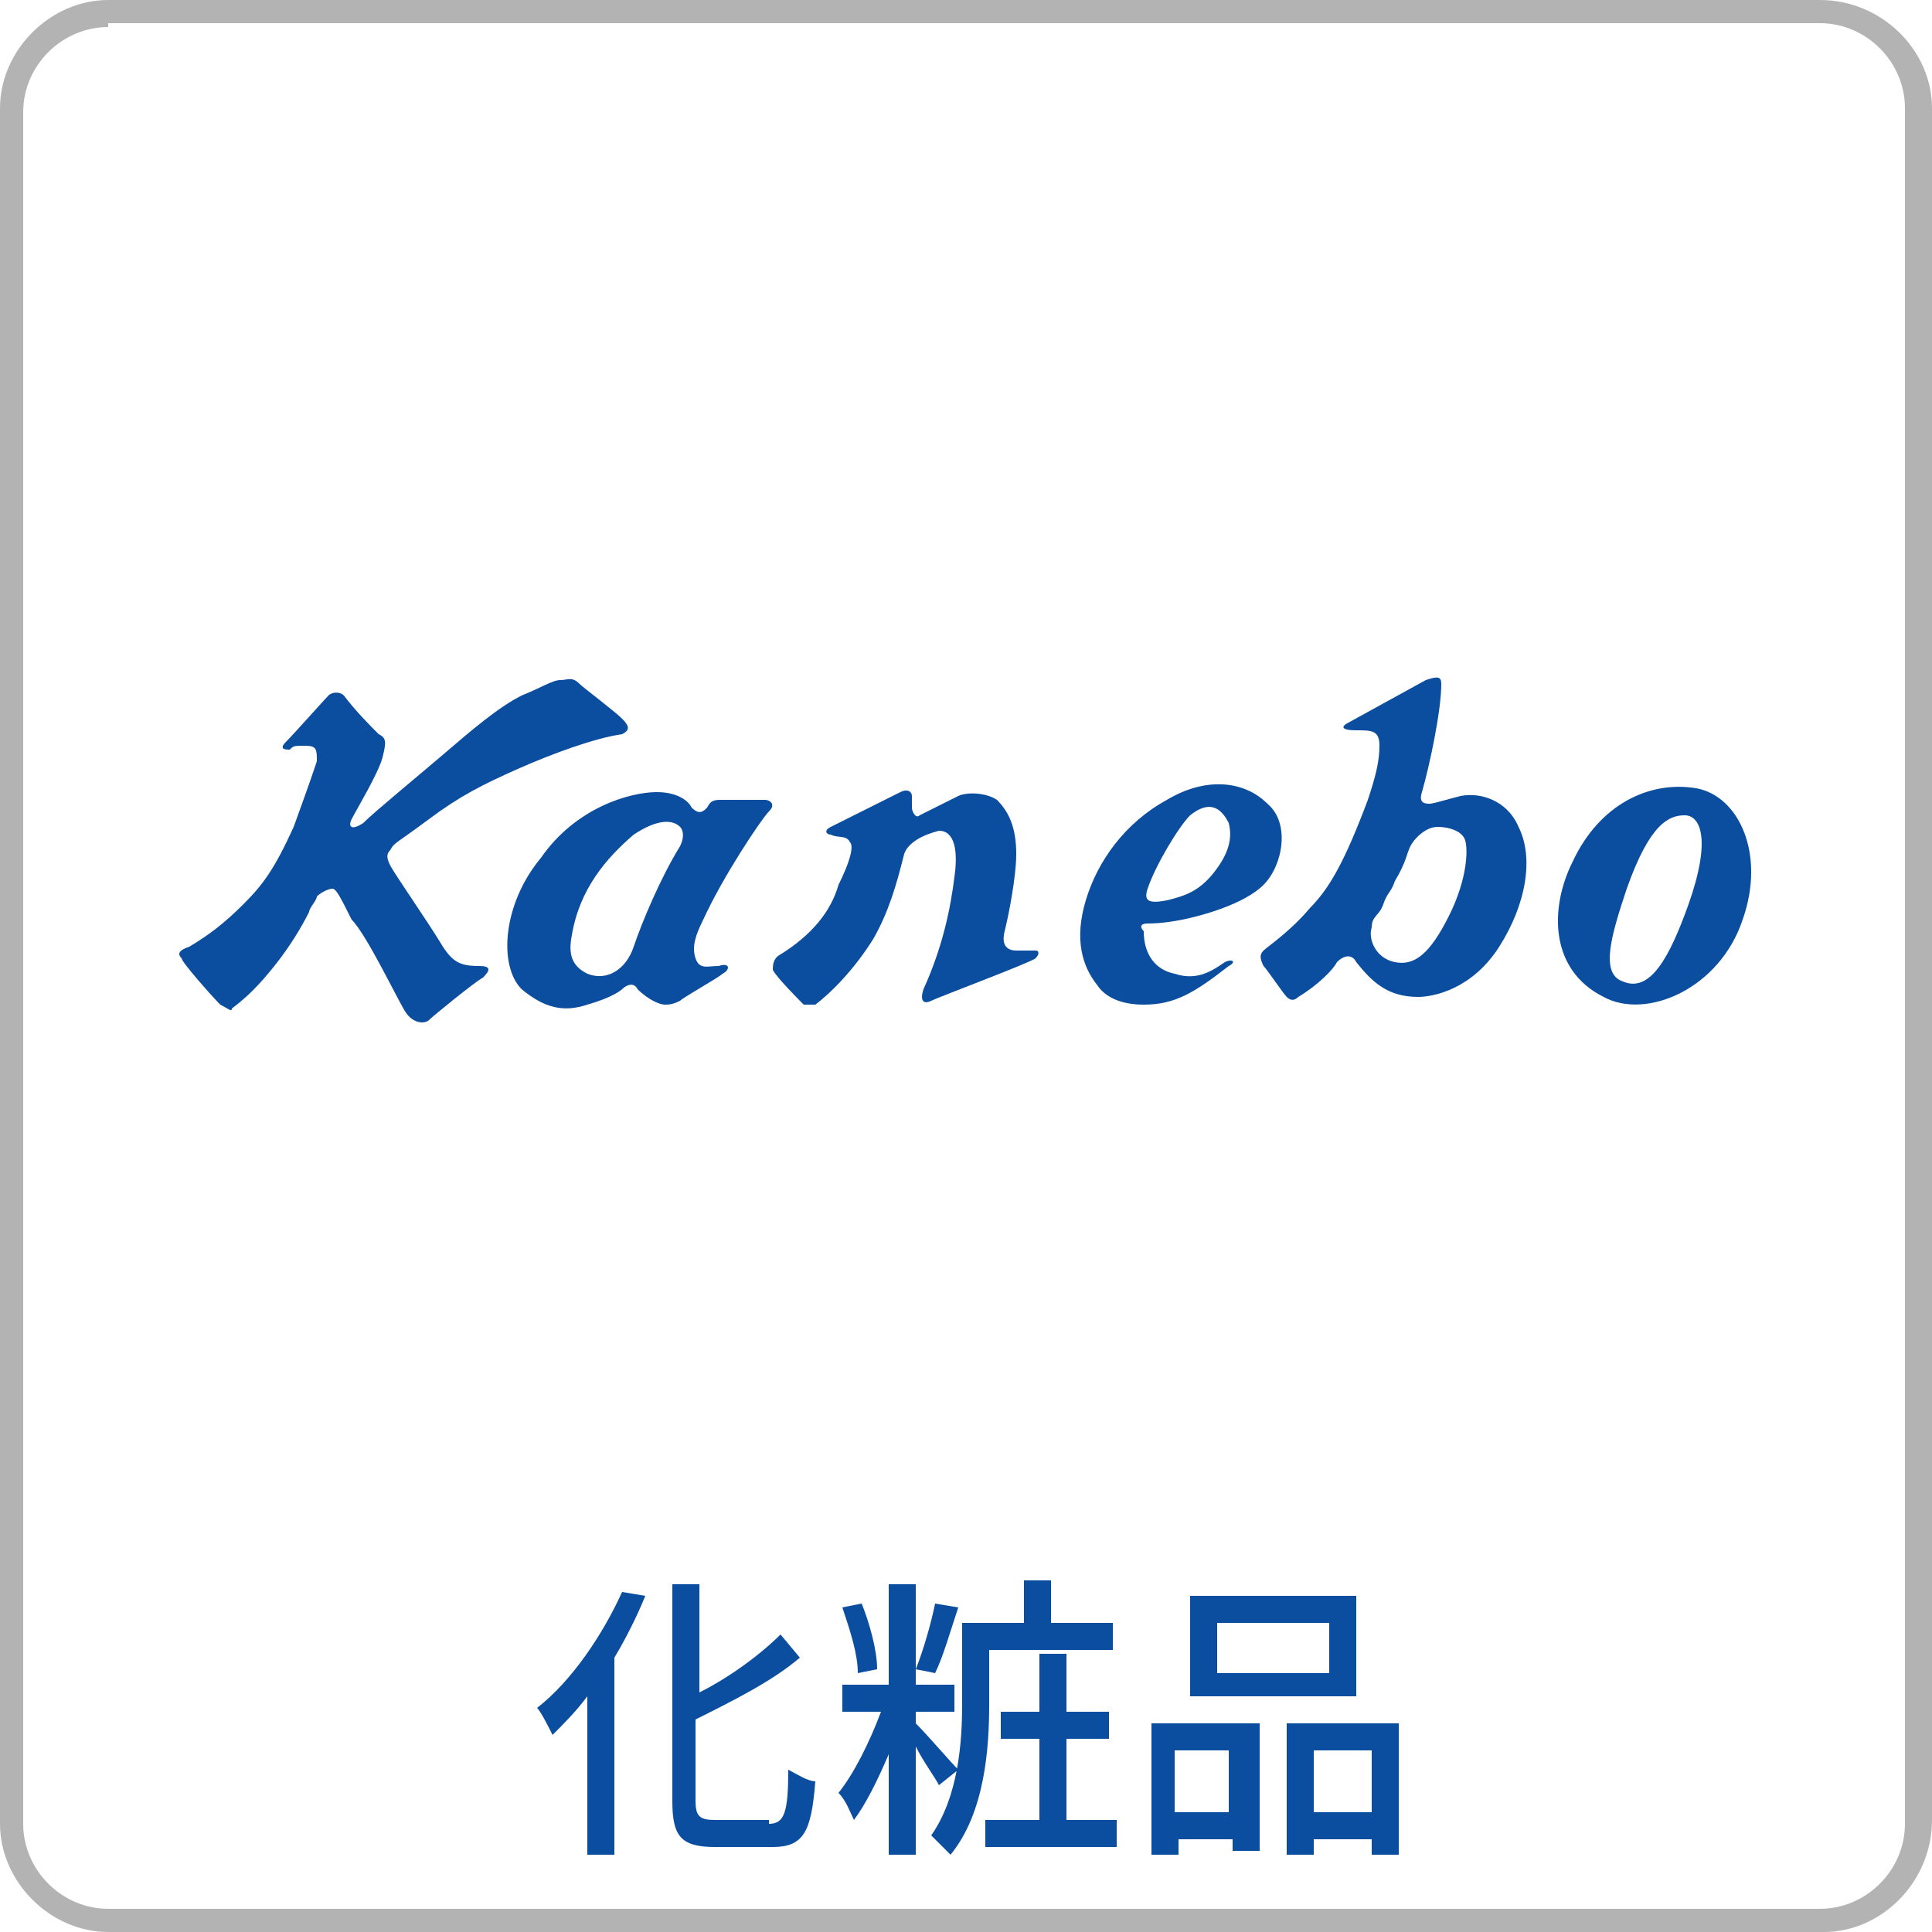
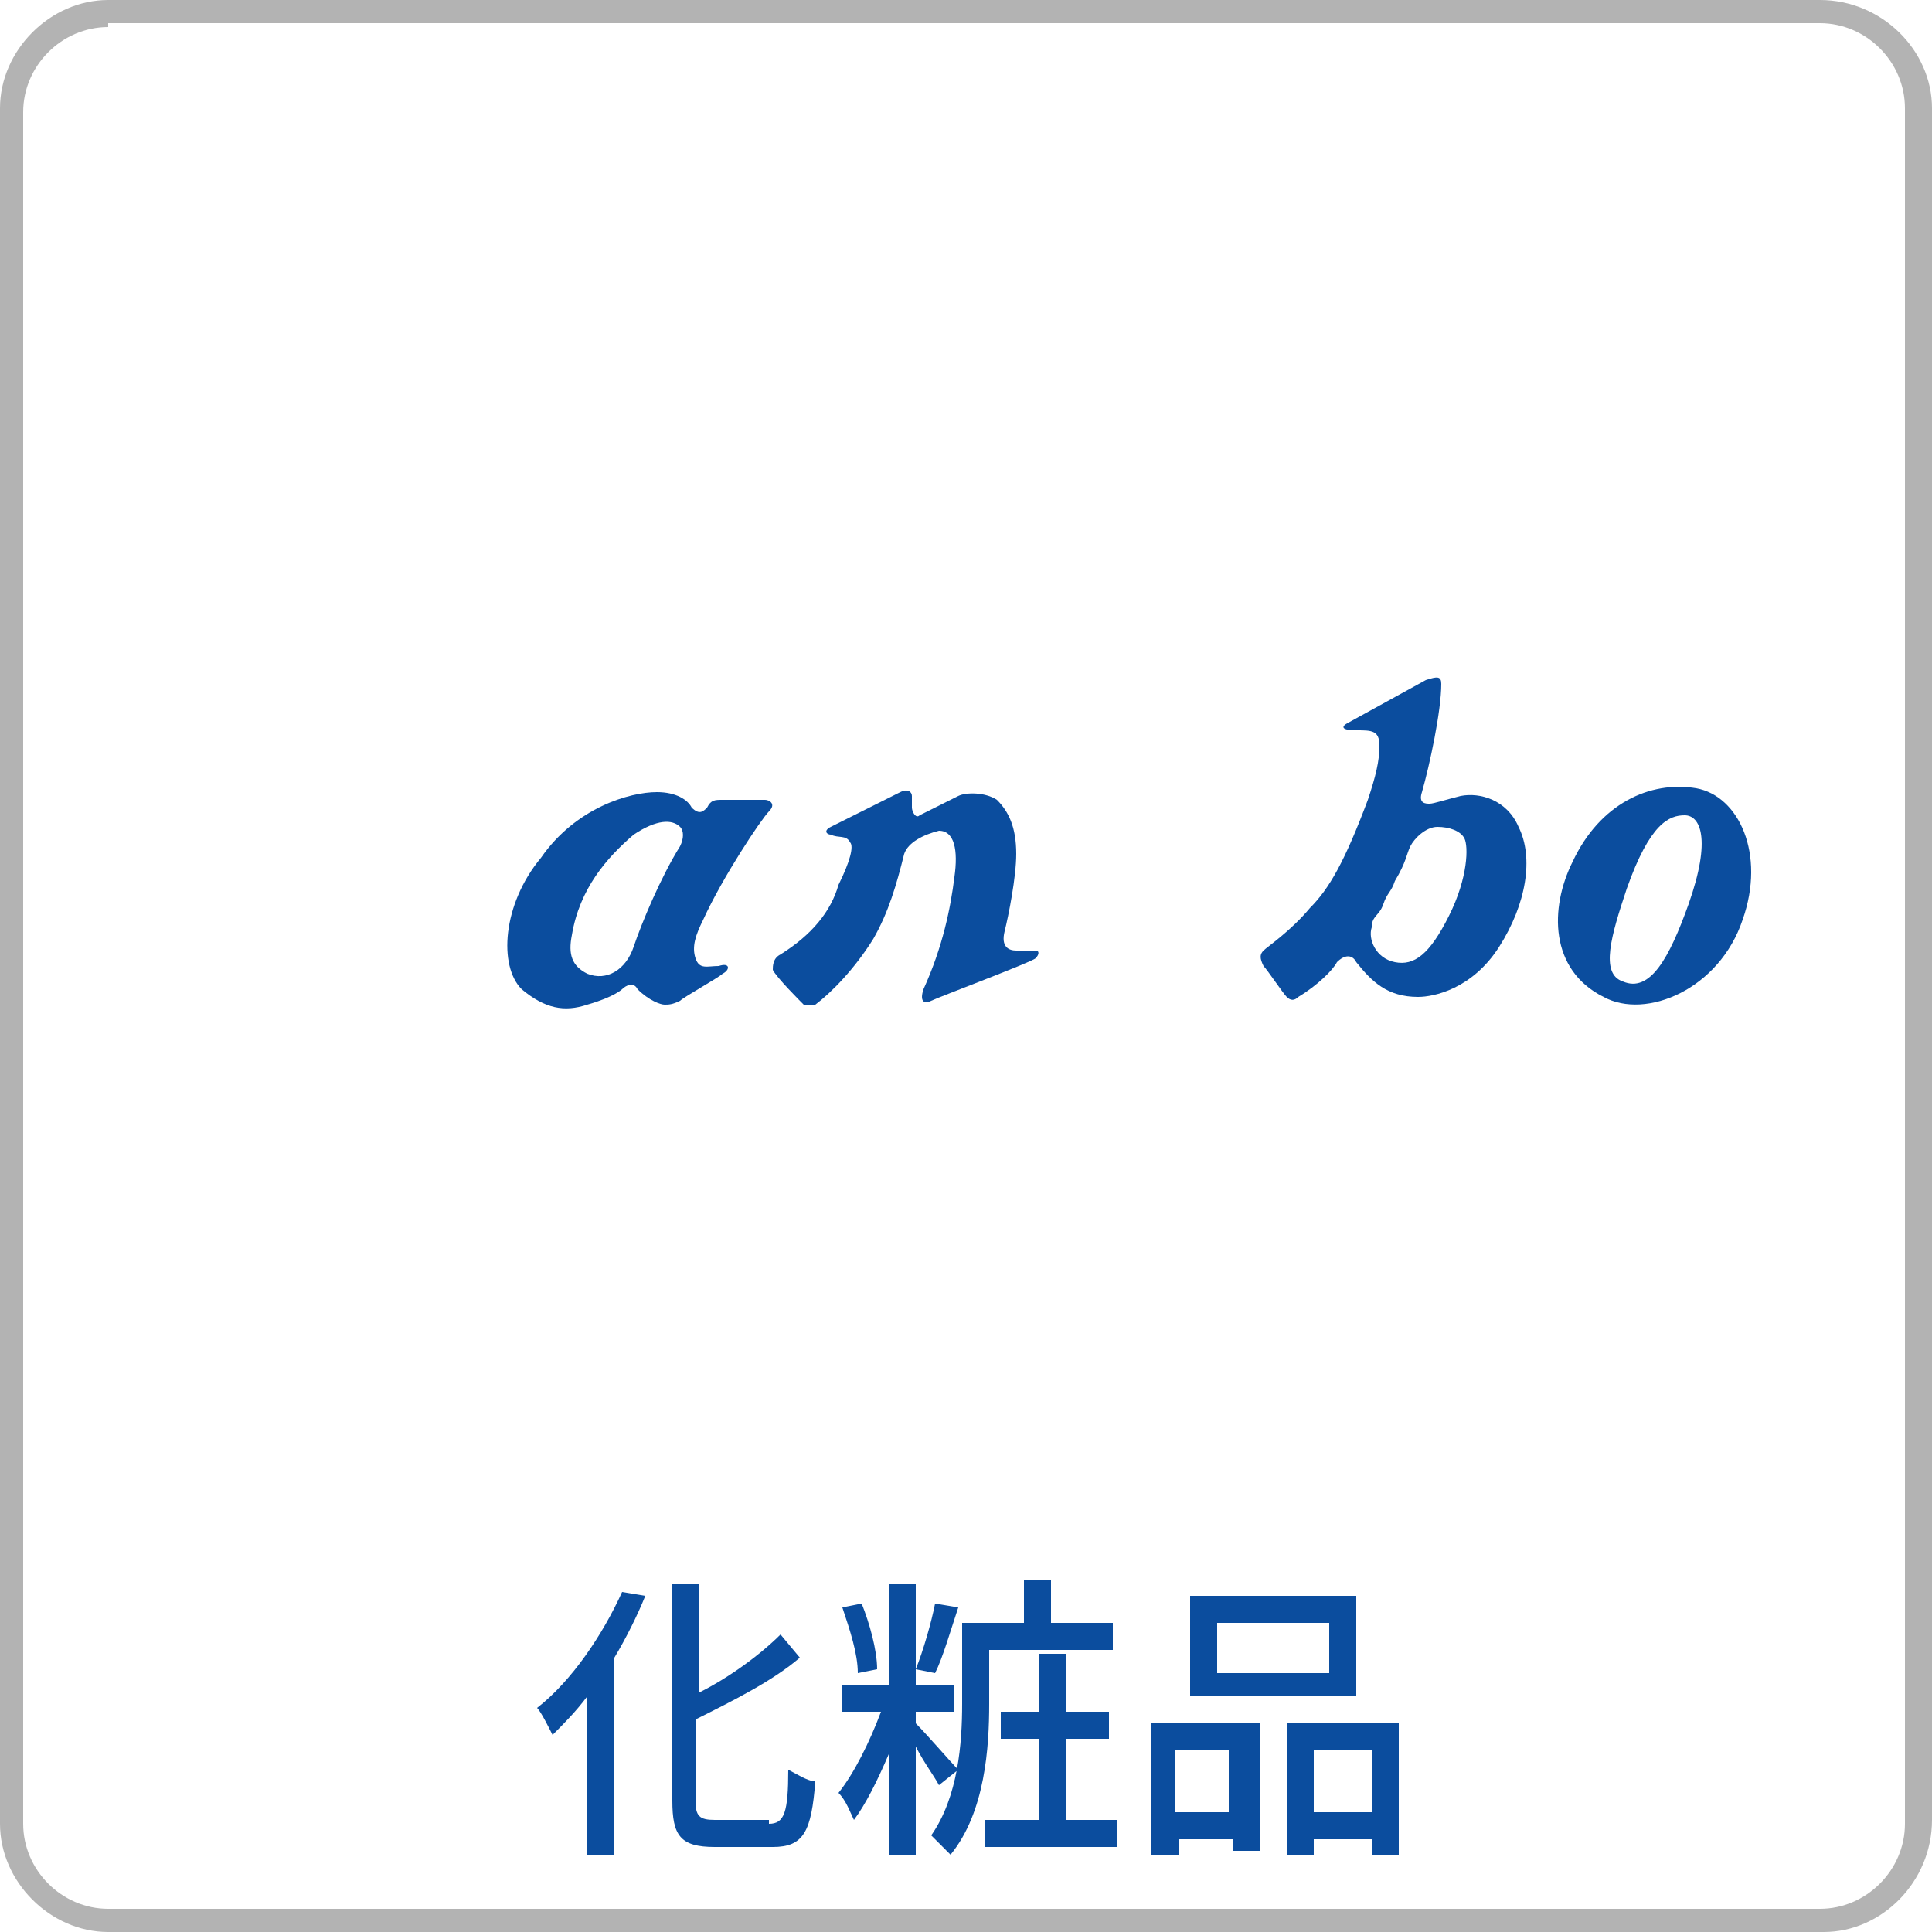
<svg xmlns="http://www.w3.org/2000/svg" version="1.0" id="レイヤー_1" x="0px" y="0px" viewBox="0 0 50 50" style="enable-background:new 0 0 50 50;" xml:space="preserve">
  <style type="text/css">
	.st0{fill:#0B4D9E;}
	.st1{fill:#B3B3B3;}
</style>
  <g>
    <g>
      <g>
        <path class="st0" d="M16.7,41.3c-0.2,0.5-0.5,1.1-0.8,1.6V48h-0.7v-4.1c-0.3,0.4-0.6,0.7-0.9,1c-0.1-0.2-0.3-0.6-0.4-0.7     c0.9-0.7,1.7-1.9,2.2-3L16.7,41.3z M19.9,47.2c0.4,0,0.5-0.3,0.5-1.4c0.2,0.1,0.5,0.3,0.7,0.3c-0.1,1.3-0.3,1.7-1.1,1.7h-1.5     c-0.9,0-1.1-0.3-1.1-1.2v-5.6h0.7v2.8c0.8-0.4,1.6-1,2.1-1.5l0.5,0.6c-0.7,0.6-1.7,1.1-2.7,1.6v2.1c0,0.4,0.1,0.5,0.5,0.5H19.9z" />
        <path class="st0" d="M24.3,46.2c-0.1-0.2-0.4-0.6-0.6-1V48H23v-2.6c-0.3,0.7-0.6,1.3-0.9,1.7c-0.1-0.2-0.2-0.5-0.4-0.7     c0.4-0.5,0.8-1.3,1.1-2.1h-1v-0.7H23v-2.6h0.7v2.6h1v0.7h-1v0.3c0.3,0.3,0.9,1,1.1,1.2L24.3,46.2z M22.2,43.3     c0-0.5-0.2-1.1-0.4-1.7l0.5-0.1c0.2,0.5,0.4,1.2,0.4,1.7L22.2,43.3z M24.8,41.6c-0.2,0.6-0.4,1.3-0.6,1.7l-0.5-0.1     c0.2-0.5,0.4-1.2,0.5-1.7L24.8,41.6z M25.6,44.1c0,1.1-0.1,2.8-1,3.9c-0.1-0.1-0.4-0.4-0.5-0.5c0.7-1,0.8-2.4,0.8-3.4V42h1.6     v-1.1h0.7V42h1.6v0.7h-3.2V44.1z M28.9,47.1v0.7h-3.4v-0.7h1.4V45h-1v-0.7h1v-1.5h0.7v1.5h1.1V45h-1.1v2.1H28.9z" />
        <path class="st0" d="M29.8,44.6h2.8v3.3h-0.7v-0.3h-1.4V48h-0.7V44.6z M30.4,45.3v1.6h1.4v-1.6H30.4z M35.1,43.9h-4.3v-2.6h4.3     V43.9z M34.4,42h-2.9v1.3h2.9V42z M36.2,44.6V48h-0.7v-0.4H34V48h-0.7v-3.4H36.2z M35.5,46.9v-1.6H34v1.6H35.5z" />
      </g>
    </g>
    <g>
-       <path class="st0" d="M8.6,23c-0.1,0-0.3,0.1-0.4,0.2C8.2,23.3,8,23.5,8,23.6C7.8,24,7.5,24.5,7.1,25c-0.4,0.5-0.7,0.8-1.1,1.1    C6,26.2,5.9,26.1,5.7,26c-0.2-0.2-1-1.1-1-1.2c-0.1-0.1-0.1-0.2,0.2-0.3c0.5-0.3,0.9-0.6,1.4-1.1c0.5-0.5,0.8-0.9,1.3-2    c0.4-1.1,0.5-1.4,0.6-1.7c0-0.3,0-0.4-0.3-0.4c-0.3,0-0.3,0-0.4,0.1c-0.1,0-0.3,0-0.1-0.2c0.2-0.2,1-1.1,1.1-1.2    c0.1-0.1,0.3-0.1,0.4,0c0.3,0.4,0.7,0.8,0.9,1c0.2,0.1,0.2,0.2,0.1,0.6S9.2,21,9.1,21.2c-0.1,0.2,0,0.3,0.3,0.1    c0.3-0.3,1.4-1.2,2.1-1.8c0.7-0.6,1.4-1.2,2-1.5c0.5-0.2,0.8-0.4,1-0.4c0.2,0,0.3-0.1,0.5,0.1c0.1,0.1,0.9,0.7,1.1,0.9    c0.2,0.2,0.2,0.3,0,0.4c-0.7,0.1-1.8,0.5-2.7,0.9c-0.9,0.4-1.5,0.7-2.3,1.3c-0.8,0.6-0.9,0.6-1,0.8c-0.1,0.1-0.1,0.2,0,0.4    c0.1,0.2,1,1.5,1.3,2c0.3,0.5,0.5,0.6,1,0.6c0.3,0,0.3,0.1,0.1,0.3c-0.2,0.1-1.3,1-1.4,1.1c-0.1,0.1-0.4,0.1-0.6-0.2    c-0.2-0.3-1-2-1.4-2.4C8.8,23.2,8.7,23,8.6,23z" />
      <path class="st0" d="M22.6,24.3c-0.5,0.8-1.1,1.4-1.5,1.7C21,26,20.9,26,20.8,26c-0.1-0.1-0.7-0.7-0.8-0.9    C20,25,20,24.8,20.2,24.7c0.8-0.5,1.3-1.1,1.5-1.8c0.3-0.6,0.4-1,0.3-1.1c-0.1-0.2-0.3-0.1-0.5-0.2c-0.1,0-0.2-0.1,0-0.2    c0.2-0.1,1.6-0.8,1.8-0.9c0.2-0.1,0.3,0,0.3,0.1c0,0.2,0,0.2,0,0.3c0,0.1,0.1,0.3,0.2,0.2c0.2-0.1,0.8-0.4,1-0.5    c0.2-0.1,0.7-0.1,1,0.1c0.3,0.3,0.5,0.7,0.5,1.4c0,0.6-0.2,1.6-0.3,2c-0.1,0.4,0.1,0.5,0.3,0.5c0.2,0,0.4,0,0.5,0    c0.1,0,0.1,0.1,0,0.2c-0.1,0.1-2.5,1-2.7,1.1c-0.2,0.1-0.3,0-0.2-0.3c0.5-1.1,0.7-2.1,0.8-2.9c0.1-0.7,0-1.2-0.4-1.2    c-0.4,0.1-0.8,0.3-0.9,0.6C23.2,22.9,23,23.6,22.6,24.3z" />
      <path class="st0" d="M19.9,21c0.2-0.2,0-0.3-0.1-0.3s-0.8,0-1.1,0c-0.2,0-0.3,0-0.4,0.2c-0.1,0.1-0.2,0.2-0.4,0    c-0.1-0.2-0.4-0.4-0.9-0.4c-0.7,0-2.1,0.4-3,1.7c-1,1.2-1.1,2.8-0.5,3.4c0.6,0.5,1.1,0.6,1.7,0.4c0.7-0.2,0.9-0.4,0.9-0.4    c0.1-0.1,0.3-0.2,0.4,0c0.3,0.3,0.6,0.4,0.7,0.4c0.1,0,0.2,0,0.4-0.1c0.1-0.1,1-0.6,1.1-0.7c0.2-0.1,0.2-0.3-0.1-0.2    c-0.3,0-0.5,0.1-0.6-0.2c-0.1-0.3,0-0.6,0.2-1C18.7,22.7,19.7,21.2,19.9,21z M17.6,21.9c-0.5,0.8-1,2-1.2,2.6    c-0.2,0.6-0.7,0.9-1.2,0.7c-0.4-0.2-0.5-0.5-0.4-1c0.2-1.2,0.9-2,1.6-2.6c0.6-0.4,1-0.4,1.2-0.2C17.7,21.5,17.7,21.7,17.6,21.9z" />
-       <path class="st0" d="M29.7,23.9c0.1,0,0.4,0,0.9-0.1c0.5-0.1,1.6-0.4,2.1-0.9c0.5-0.5,0.7-1.6,0.1-2.1c-0.6-0.6-1.6-0.7-2.6-0.1    c-1.1,0.6-1.8,1.6-2.1,2.6c-0.3,1-0.1,1.7,0.3,2.2c0.2,0.3,0.6,0.5,1.2,0.5c0.8,0,1.3-0.3,2.2-1c0.2-0.1,0.1-0.2-0.1-0.1    c-0.3,0.2-0.7,0.5-1.3,0.3c-0.5-0.1-0.8-0.5-0.8-1.1C29.5,24,29.5,23.9,29.7,23.9z M29.7,23c0.2-0.6,0.8-1.6,1.1-1.9    c0.5-0.4,0.8-0.2,1,0.2c0.1,0.4,0,0.8-0.4,1.3c-0.4,0.5-0.8,0.6-1.2,0.7C29.7,23.4,29.6,23.3,29.7,23z" />
      <path class="st0" d="M39.3,21.4c-0.3-0.7-1-0.9-1.5-0.8c-0.4,0.1-0.7,0.2-0.8,0.2c-0.1,0-0.3,0-0.2-0.3c0.2-0.7,0.5-2.1,0.5-2.8    c0-0.2-0.1-0.2-0.4-0.1l-2,1.1c-0.2,0.1-0.2,0.2,0.2,0.2c0.4,0,0.6,0,0.6,0.4c0,0.4-0.1,0.8-0.3,1.4c-0.6,1.6-1,2.3-1.5,2.8    c-0.5,0.6-1.1,1-1.2,1.1c-0.1,0.1-0.1,0.2,0,0.4c0.1,0.1,0.5,0.7,0.6,0.8c0.1,0.1,0.2,0.1,0.3,0c0.5-0.3,0.9-0.7,1-0.9    c0.2-0.2,0.4-0.2,0.5,0c0.4,0.5,0.8,0.9,1.6,0.9c0.4,0,1.4-0.2,2.1-1.3C39.5,23.4,39.7,22.2,39.3,21.4z M37.5,23.7    c-0.5,1-0.9,1.3-1.4,1.2c-0.5-0.1-0.7-0.6-0.6-0.9c0-0.3,0.2-0.3,0.3-0.6c0.1-0.3,0.2-0.3,0.3-0.6c0.3-0.5,0.3-0.7,0.4-0.9    s0.4-0.5,0.7-0.5c0.3,0,0.6,0.1,0.7,0.3C38,21.9,38,22.7,37.5,23.7z" />
      <path class="st0" d="M43.9,20.4c-1.2-0.2-2.5,0.4-3.2,1.9c-0.6,1.2-0.6,2.8,0.8,3.5c1.1,0.6,3-0.2,3.6-2    C45.7,22.1,45,20.6,43.9,20.4z M43.7,23.4c-0.5,1.4-1,2.3-1.7,2c-0.6-0.2-0.3-1.2,0.1-2.4c0.6-1.7,1.1-1.9,1.5-1.9    C44,21.1,44.3,21.7,43.7,23.4z" />
    </g>
    <g>
      <path class="st1" d="M47.2,50H2.8C1.3,50,0,48.7,0,47.2V2.8C0,1.3,1.3,0,2.8,0h44.3C48.7,0,50,1.3,50,2.8v44.3    C50,48.7,48.7,50,47.2,50z M2.8,0.7c-1.2,0-2.2,1-2.2,2.2v44.3c0,1.2,1,2.2,2.2,2.2h44.3c1.2,0,2.2-1,2.2-2.2V2.8    c0-1.2-1-2.2-2.2-2.2H2.8z" />
    </g>
  </g>
</svg>